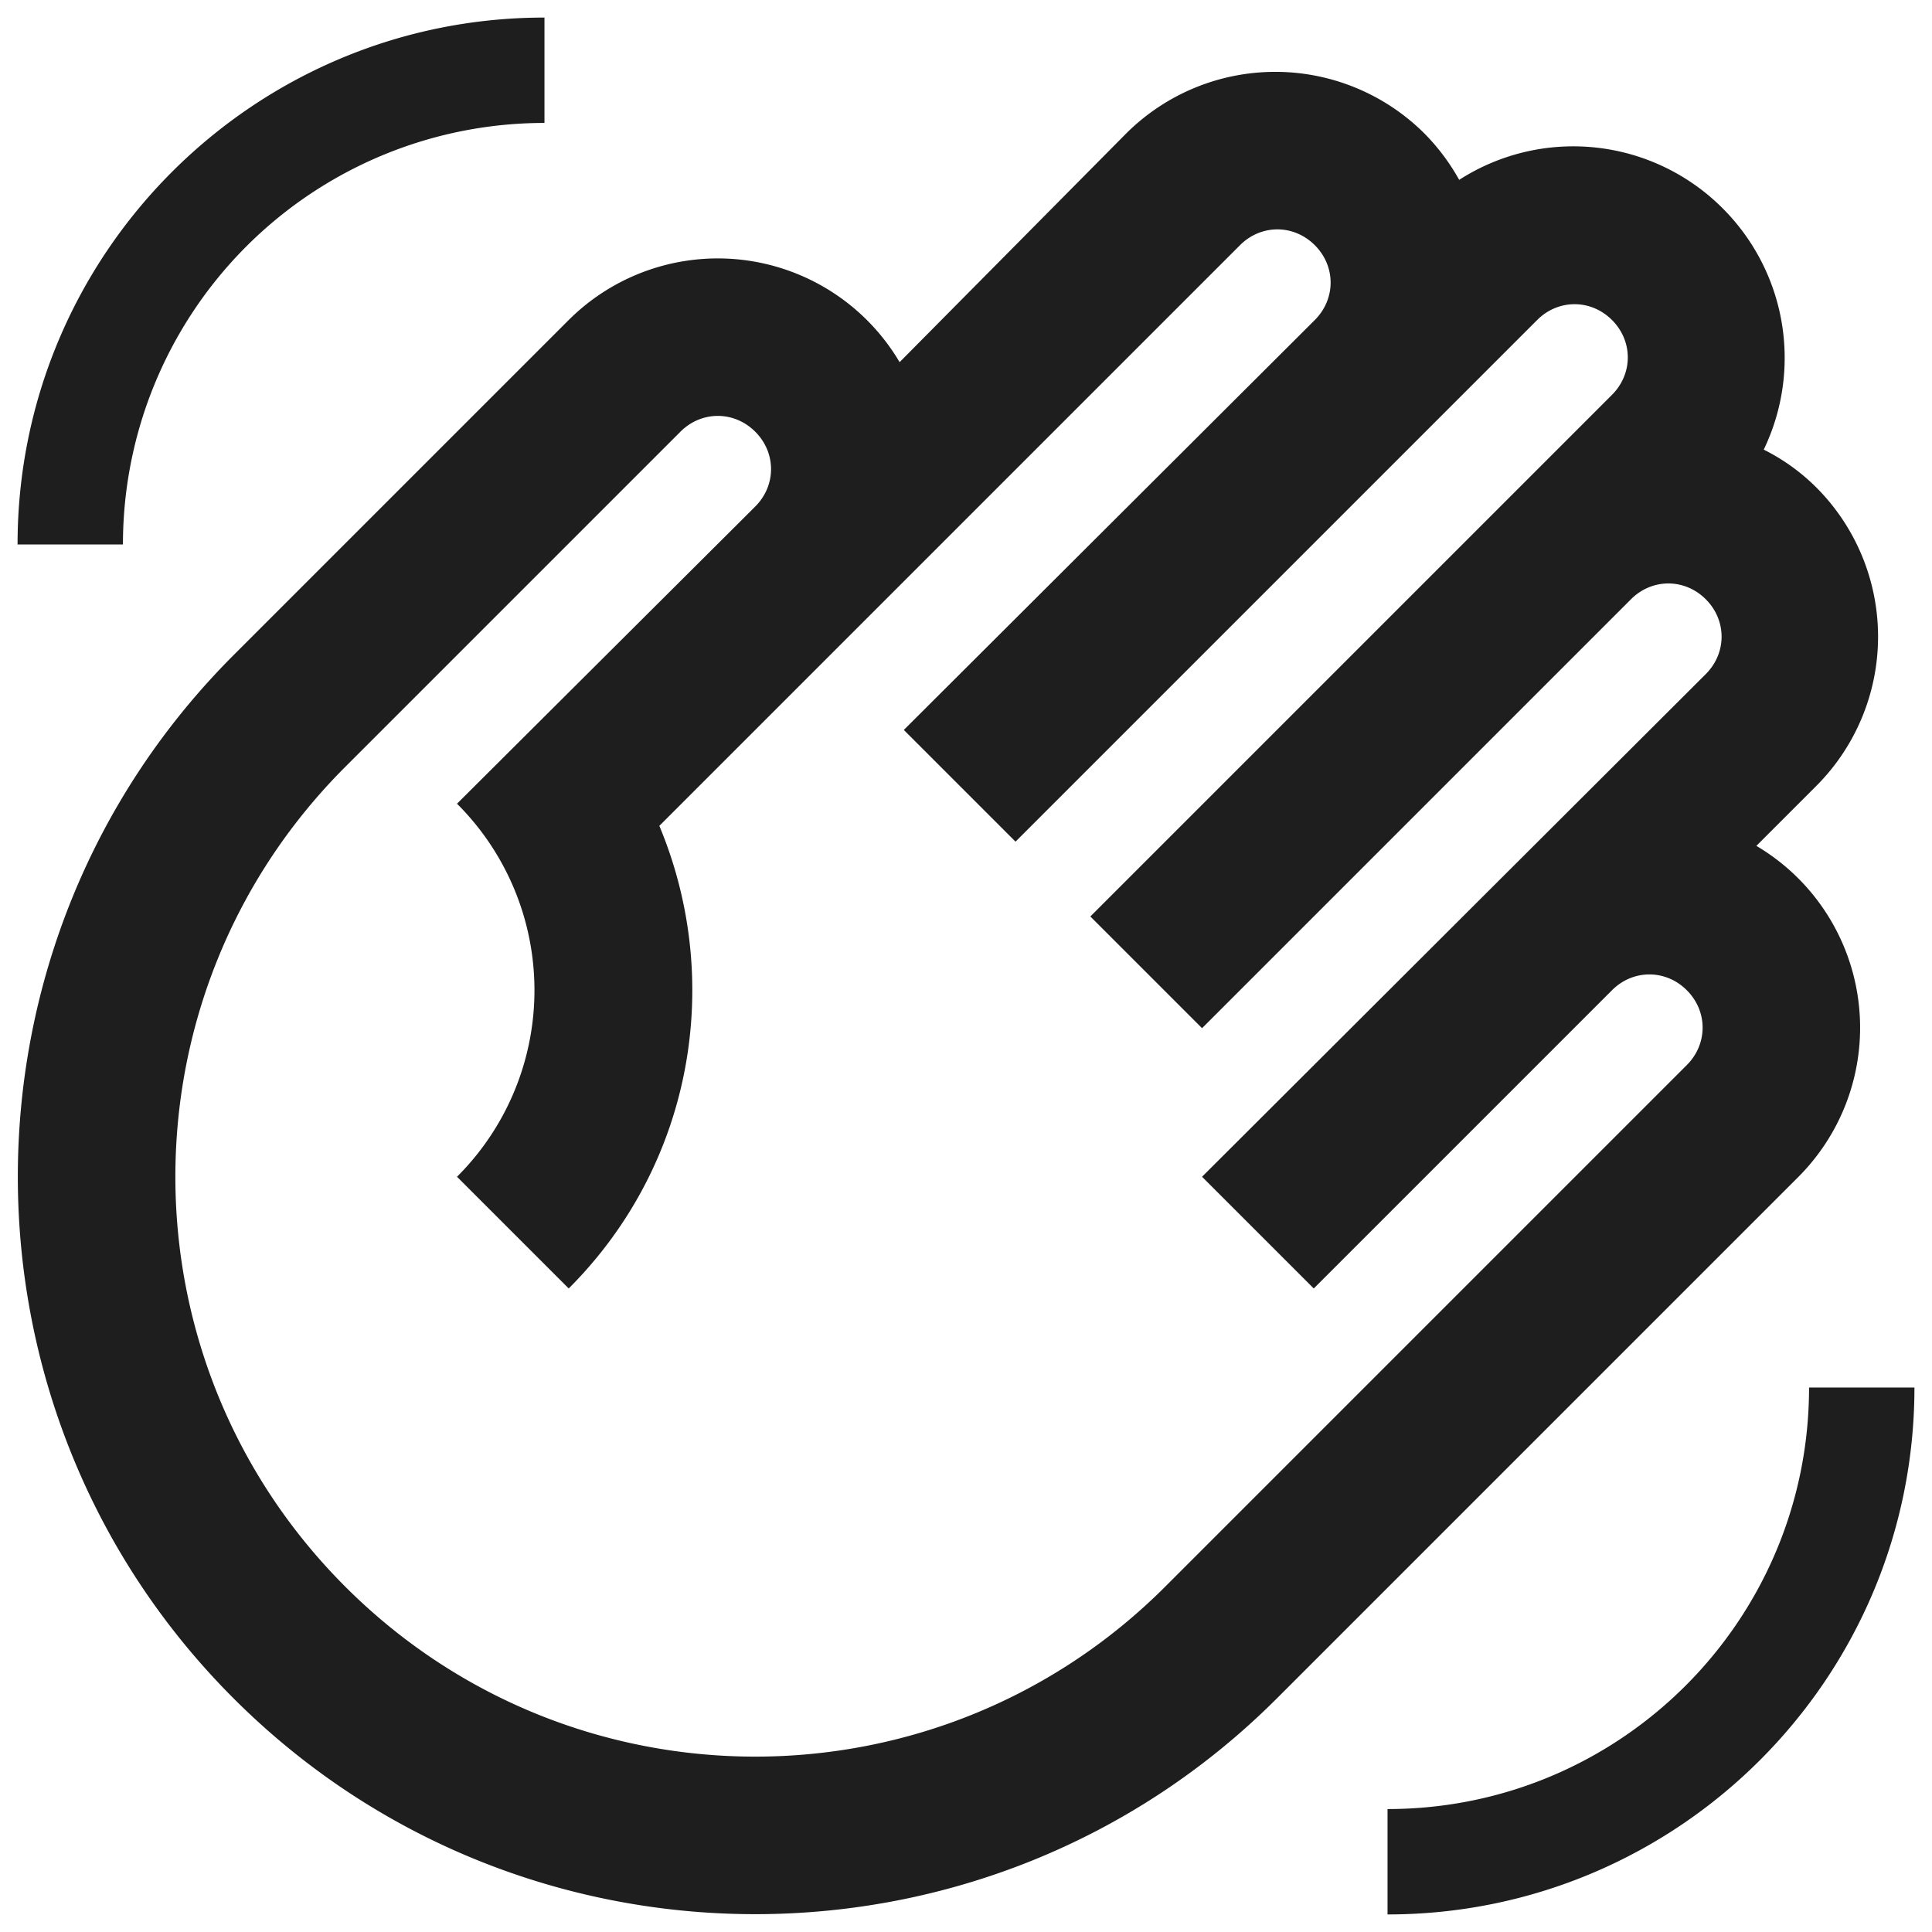
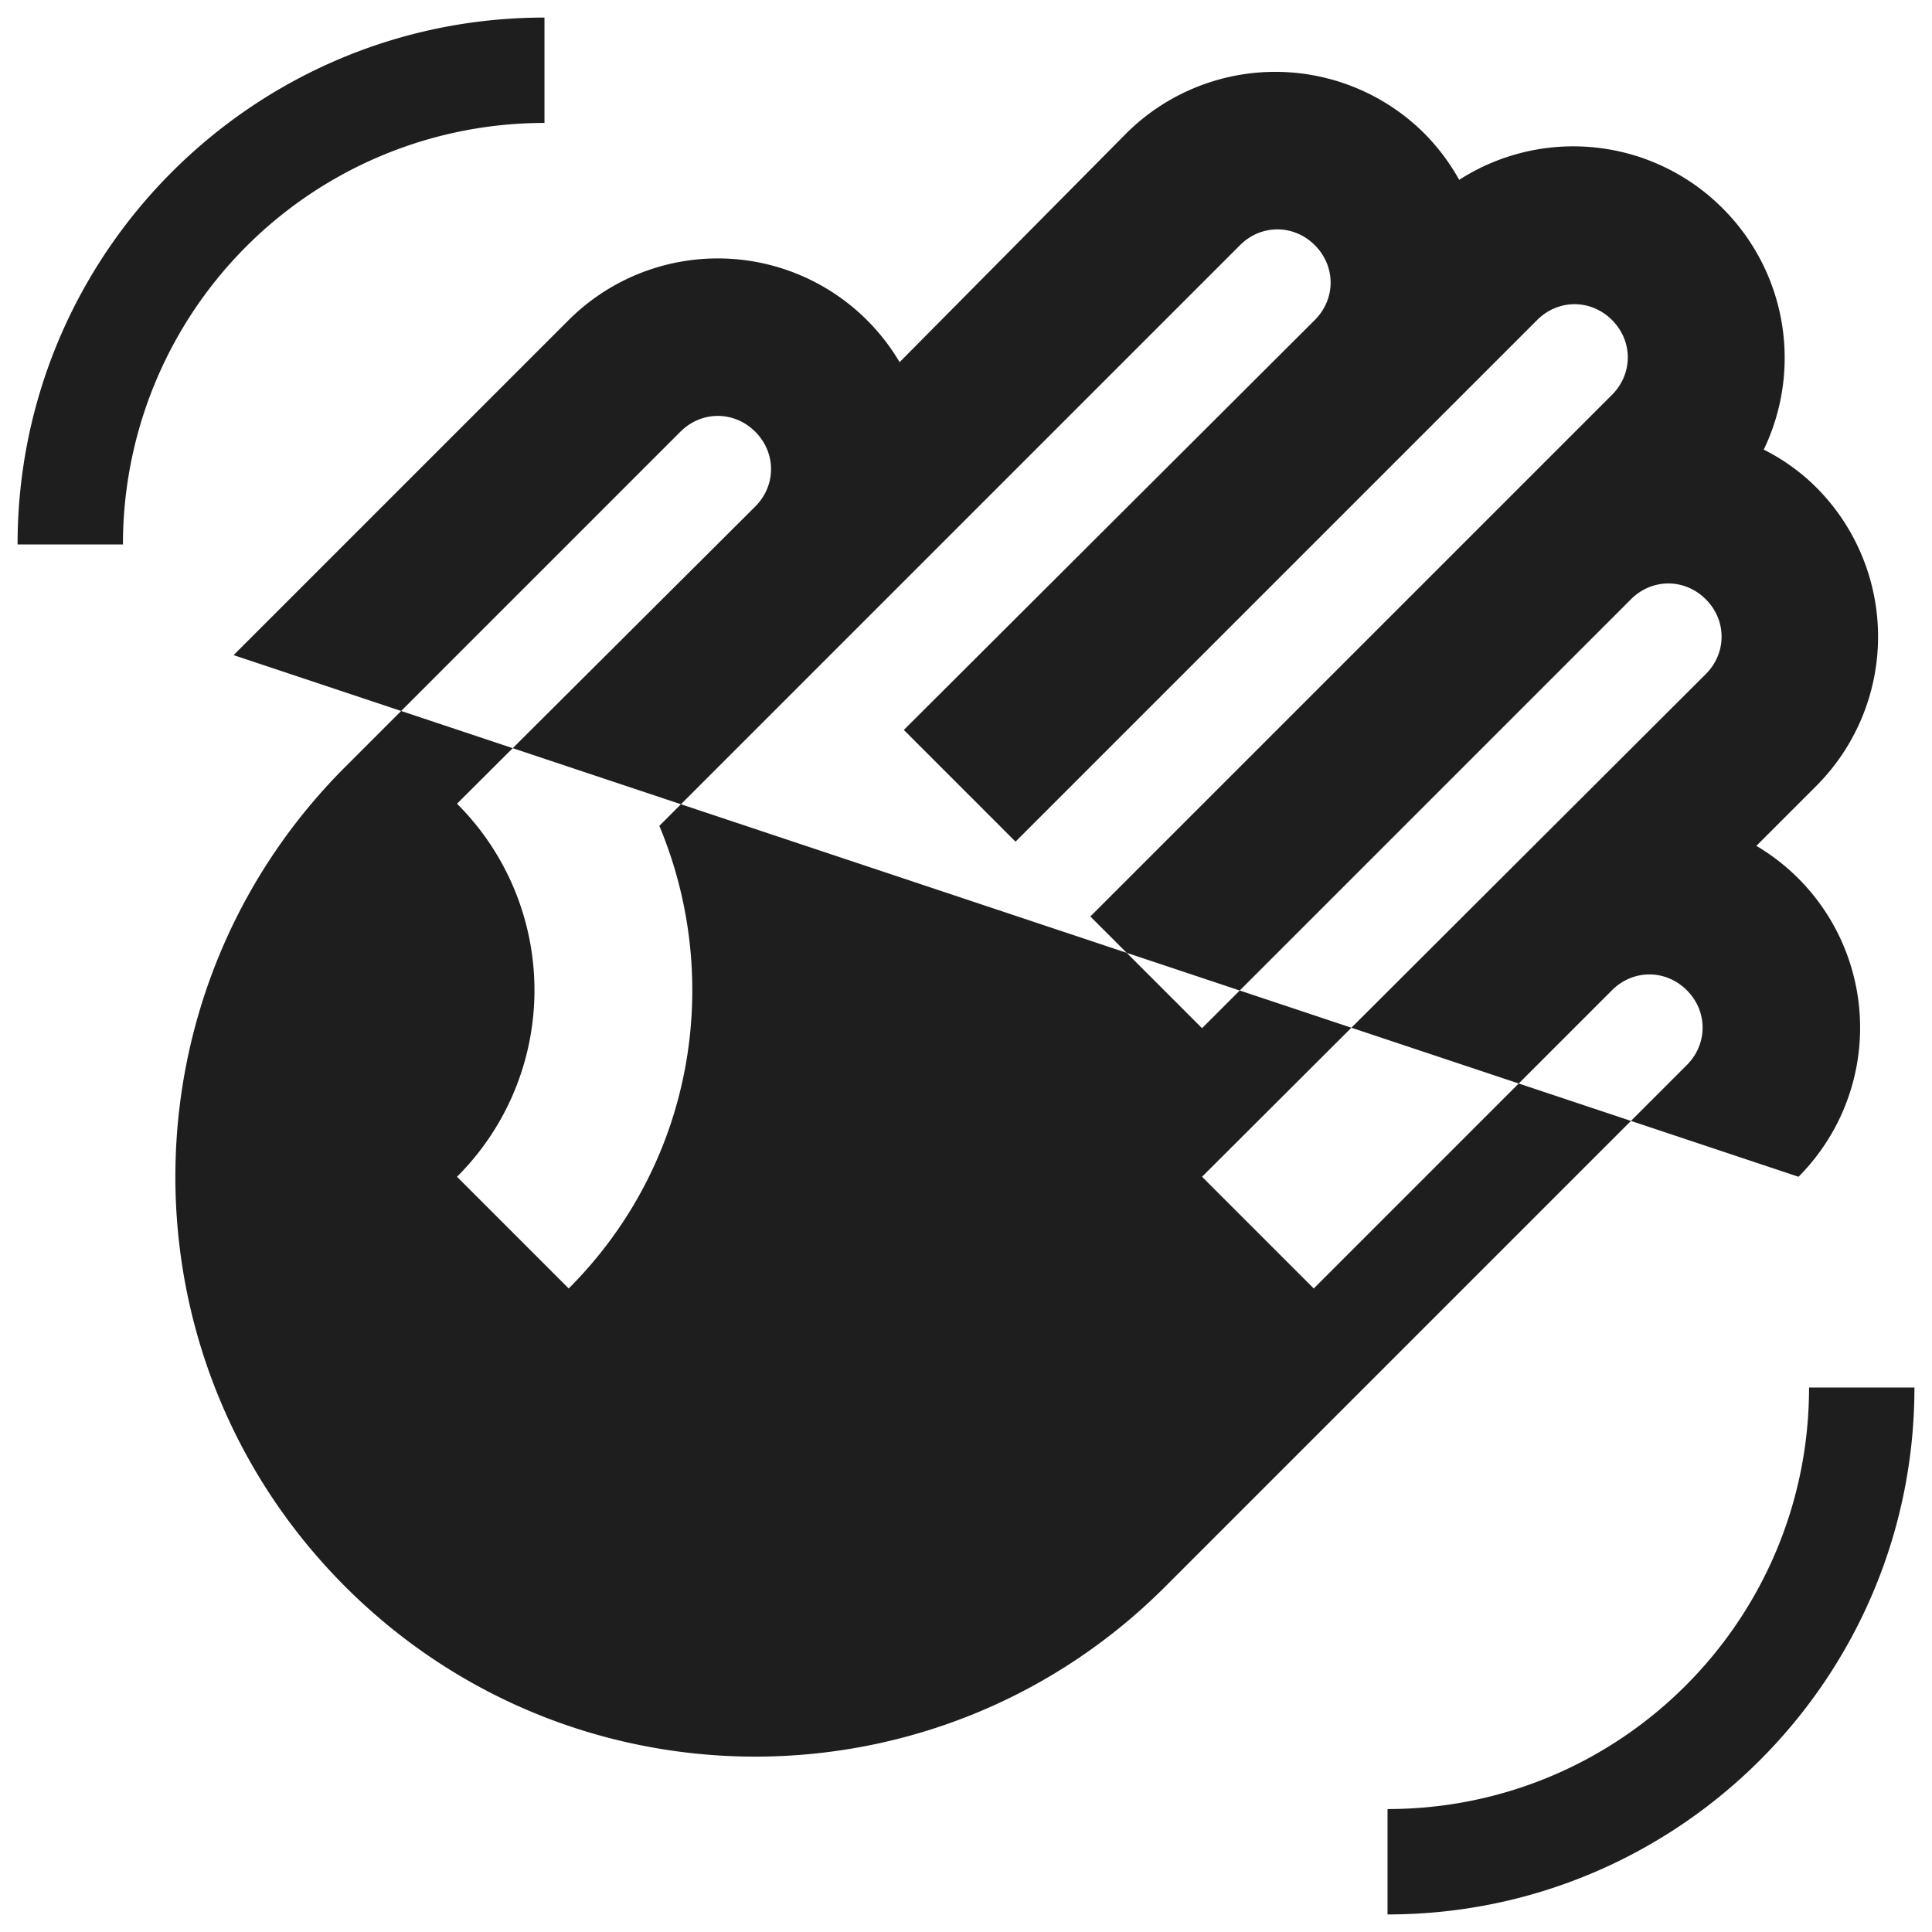
<svg xmlns="http://www.w3.org/2000/svg" width="44" height="44" fill="none">
-   <path d="M12.952 7.288L5.32 14.92c-6.552 6.552-6.552 17.208 0 23.76 6.552 6.552 17.208 6.552 23.76 0L40.96 26.8a4.81 4.81 0 00-.96-7.536l1.368-1.368a4.81 4.81 0 000-6.792 4.615 4.615 0 00-1.2-.864 4.814 4.814 0 00-.936-5.496 4.805 4.805 0 00-6-.648 4.862 4.862 0 00-.792-1.056 4.81 4.81 0 00-6.792 0l-5.16 5.208a4.81 4.81 0 00-7.536-.96zm2.544 2.544c.48-.48 1.224-.48 1.704 0s.48 1.224 0 1.704l-6.792 6.768a5.997 5.997 0 010 8.496l2.544 2.544c2.856-2.856 3.528-7.032 2.064-10.536L28.24 5.584c.48-.48 1.224-.48 1.704 0s.48 1.224 0 1.704l-9.36 9.336 2.544 2.544 11.88-11.88c.48-.48 1.224-.48 1.704 0s.48 1.224 0 1.704l-11.88 11.88 2.544 2.544 9.768-9.768c.48-.48 1.224-.48 1.704 0s.48 1.224 0 1.704L27.376 26.8l2.544 2.544 6.792-6.792c.48-.48 1.224-.48 1.704 0s.48 1.224 0 1.704l-11.88 11.88c-5.16 5.16-13.512 5.16-18.672 0s-5.16-13.512 0-18.672l7.632-7.632zM.4 12.4c0-6.624 5.376-12 12-12v2.4a9.597 9.597 0 00-9.6 9.6H.4zm43.2 19.2c0 6.624-5.376 12-12 12v-2.4c5.304 0 9.6-4.296 9.6-9.6h2.4z" fill="#1E1E1E" />
+   <path d="M12.952 7.288L5.32 14.92L40.96 26.8a4.81 4.81 0 00-.96-7.536l1.368-1.368a4.81 4.81 0 000-6.792 4.615 4.615 0 00-1.2-.864 4.814 4.814 0 00-.936-5.496 4.805 4.805 0 00-6-.648 4.862 4.862 0 00-.792-1.056 4.81 4.81 0 00-6.792 0l-5.16 5.208a4.81 4.81 0 00-7.536-.96zm2.544 2.544c.48-.48 1.224-.48 1.704 0s.48 1.224 0 1.704l-6.792 6.768a5.997 5.997 0 010 8.496l2.544 2.544c2.856-2.856 3.528-7.032 2.064-10.536L28.24 5.584c.48-.48 1.224-.48 1.704 0s.48 1.224 0 1.704l-9.36 9.336 2.544 2.544 11.88-11.88c.48-.48 1.224-.48 1.704 0s.48 1.224 0 1.704l-11.88 11.88 2.544 2.544 9.768-9.768c.48-.48 1.224-.48 1.704 0s.48 1.224 0 1.704L27.376 26.8l2.544 2.544 6.792-6.792c.48-.48 1.224-.48 1.704 0s.48 1.224 0 1.704l-11.88 11.88c-5.16 5.16-13.512 5.16-18.672 0s-5.16-13.512 0-18.672l7.632-7.632zM.4 12.4c0-6.624 5.376-12 12-12v2.4a9.597 9.597 0 00-9.6 9.6H.4zm43.2 19.2c0 6.624-5.376 12-12 12v-2.4c5.304 0 9.6-4.296 9.6-9.6h2.4z" fill="#1E1E1E" />
</svg>